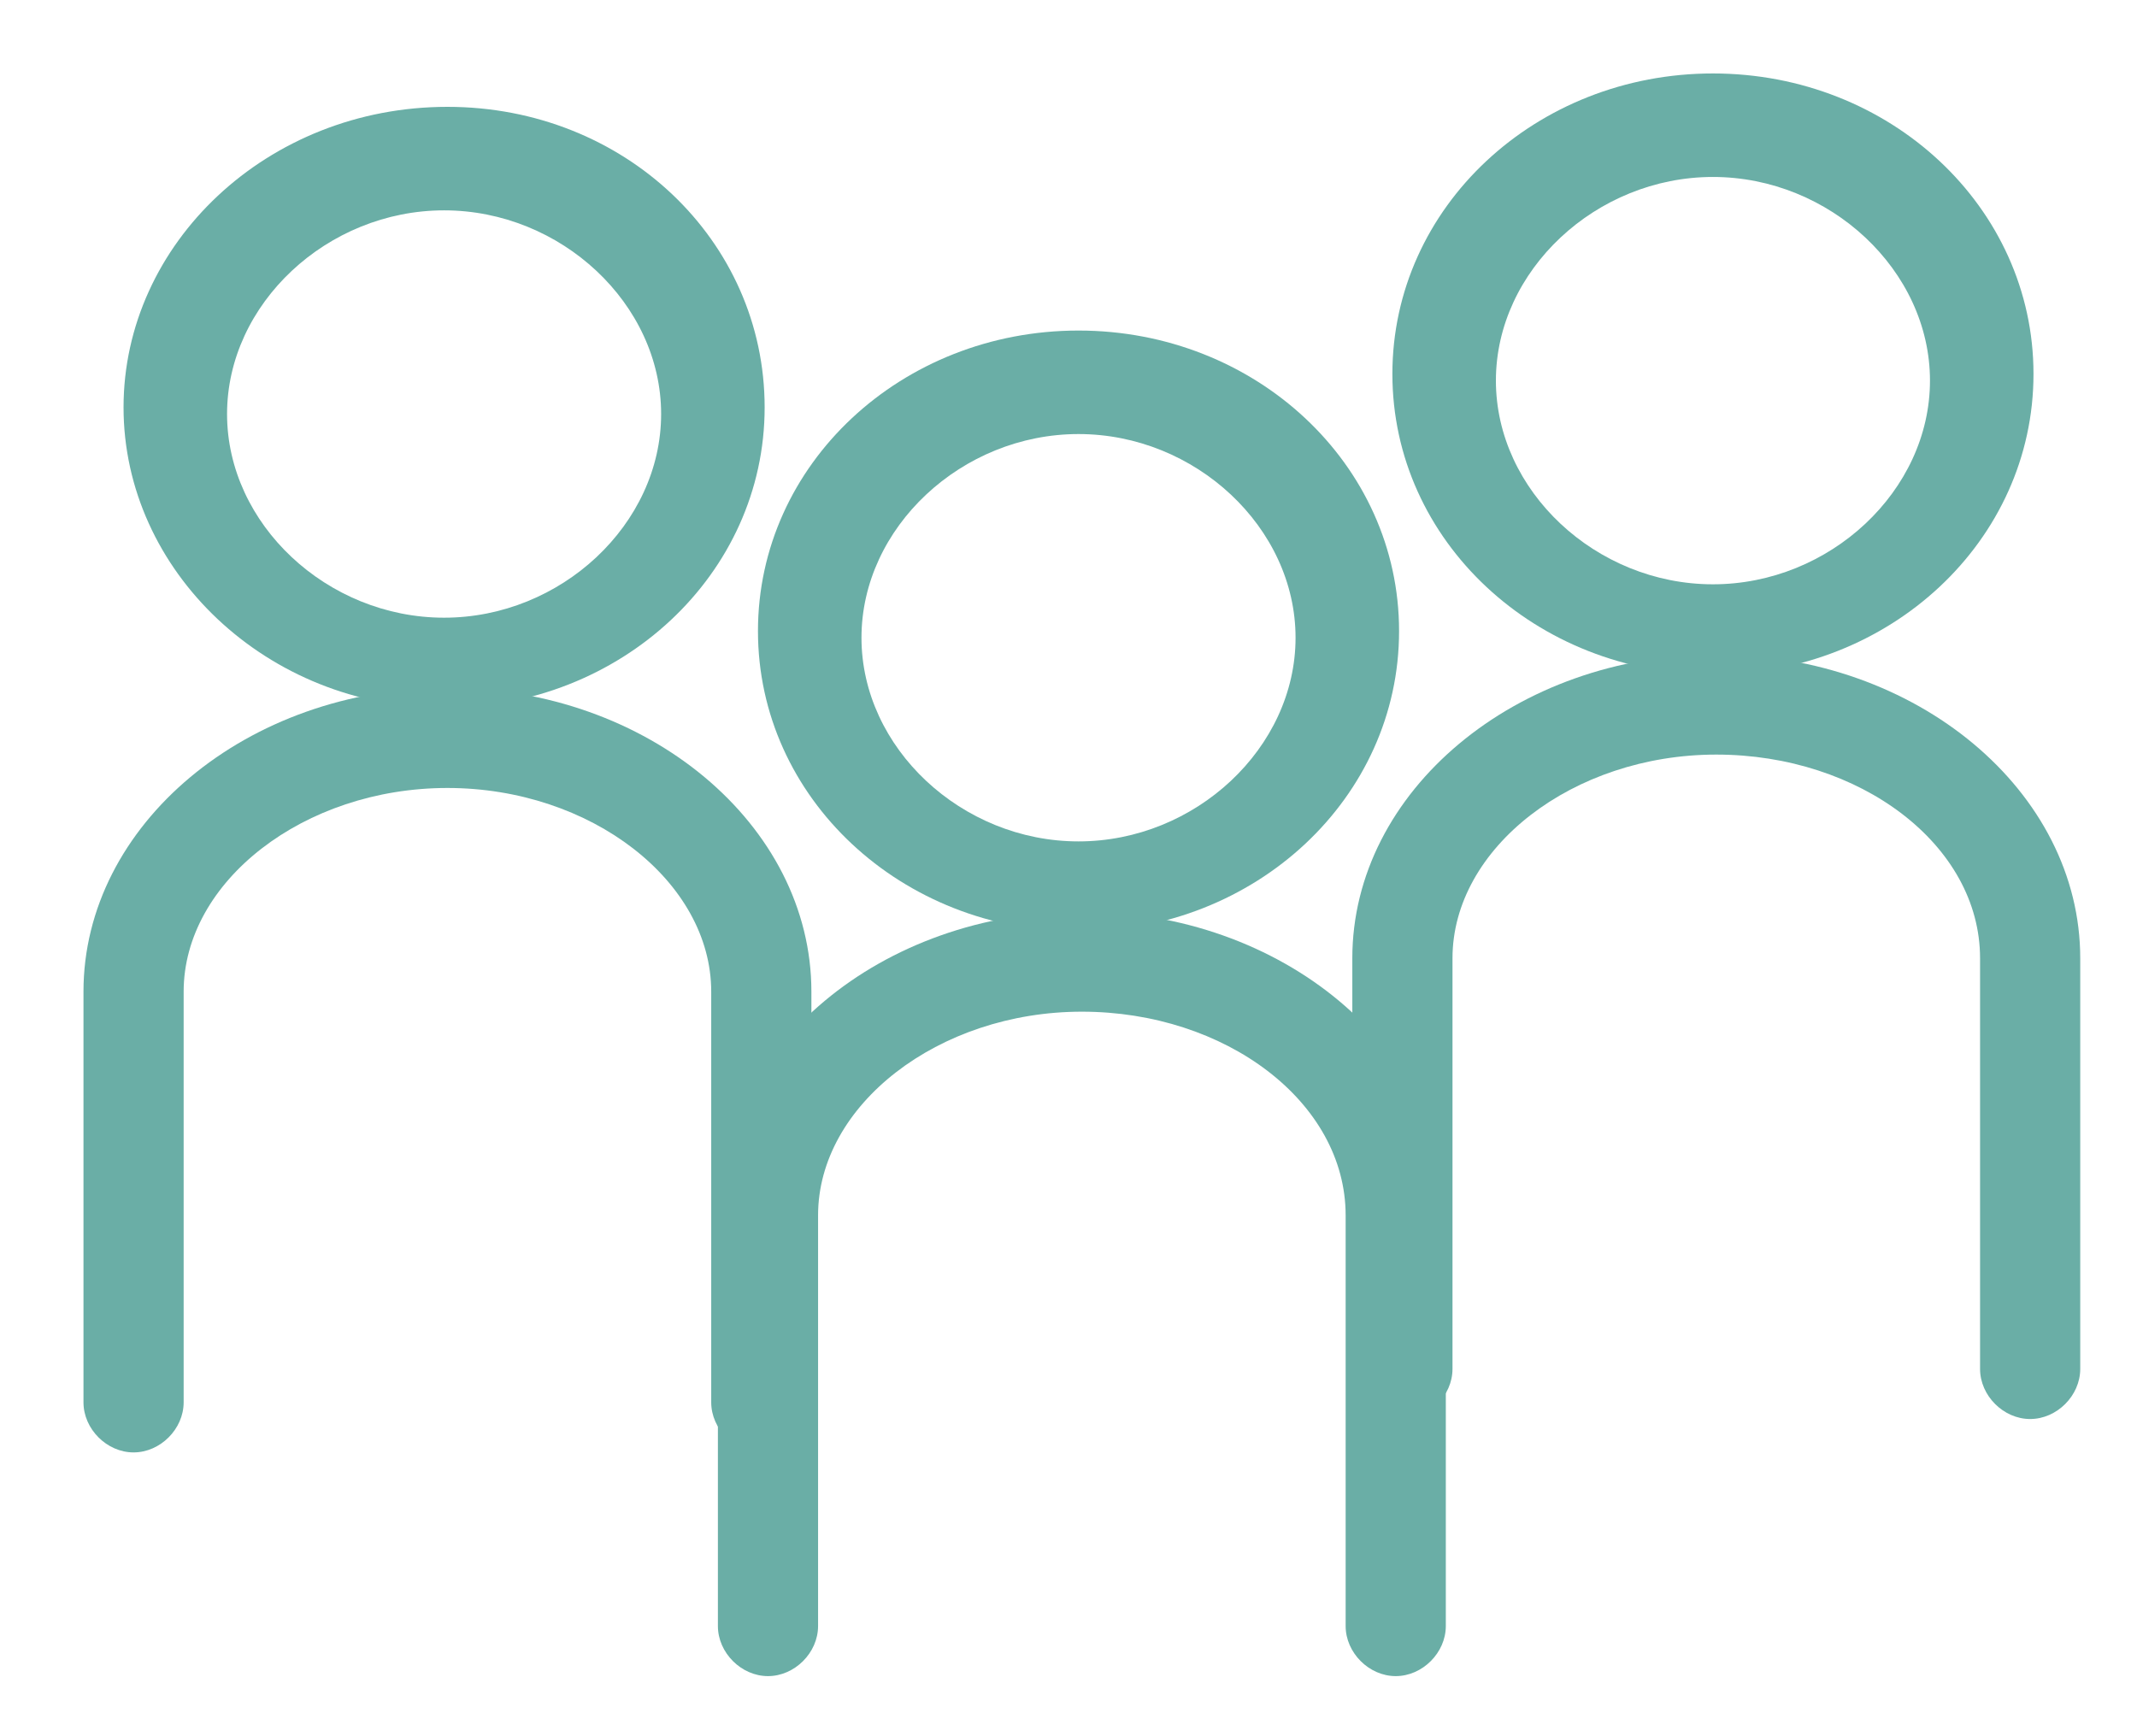
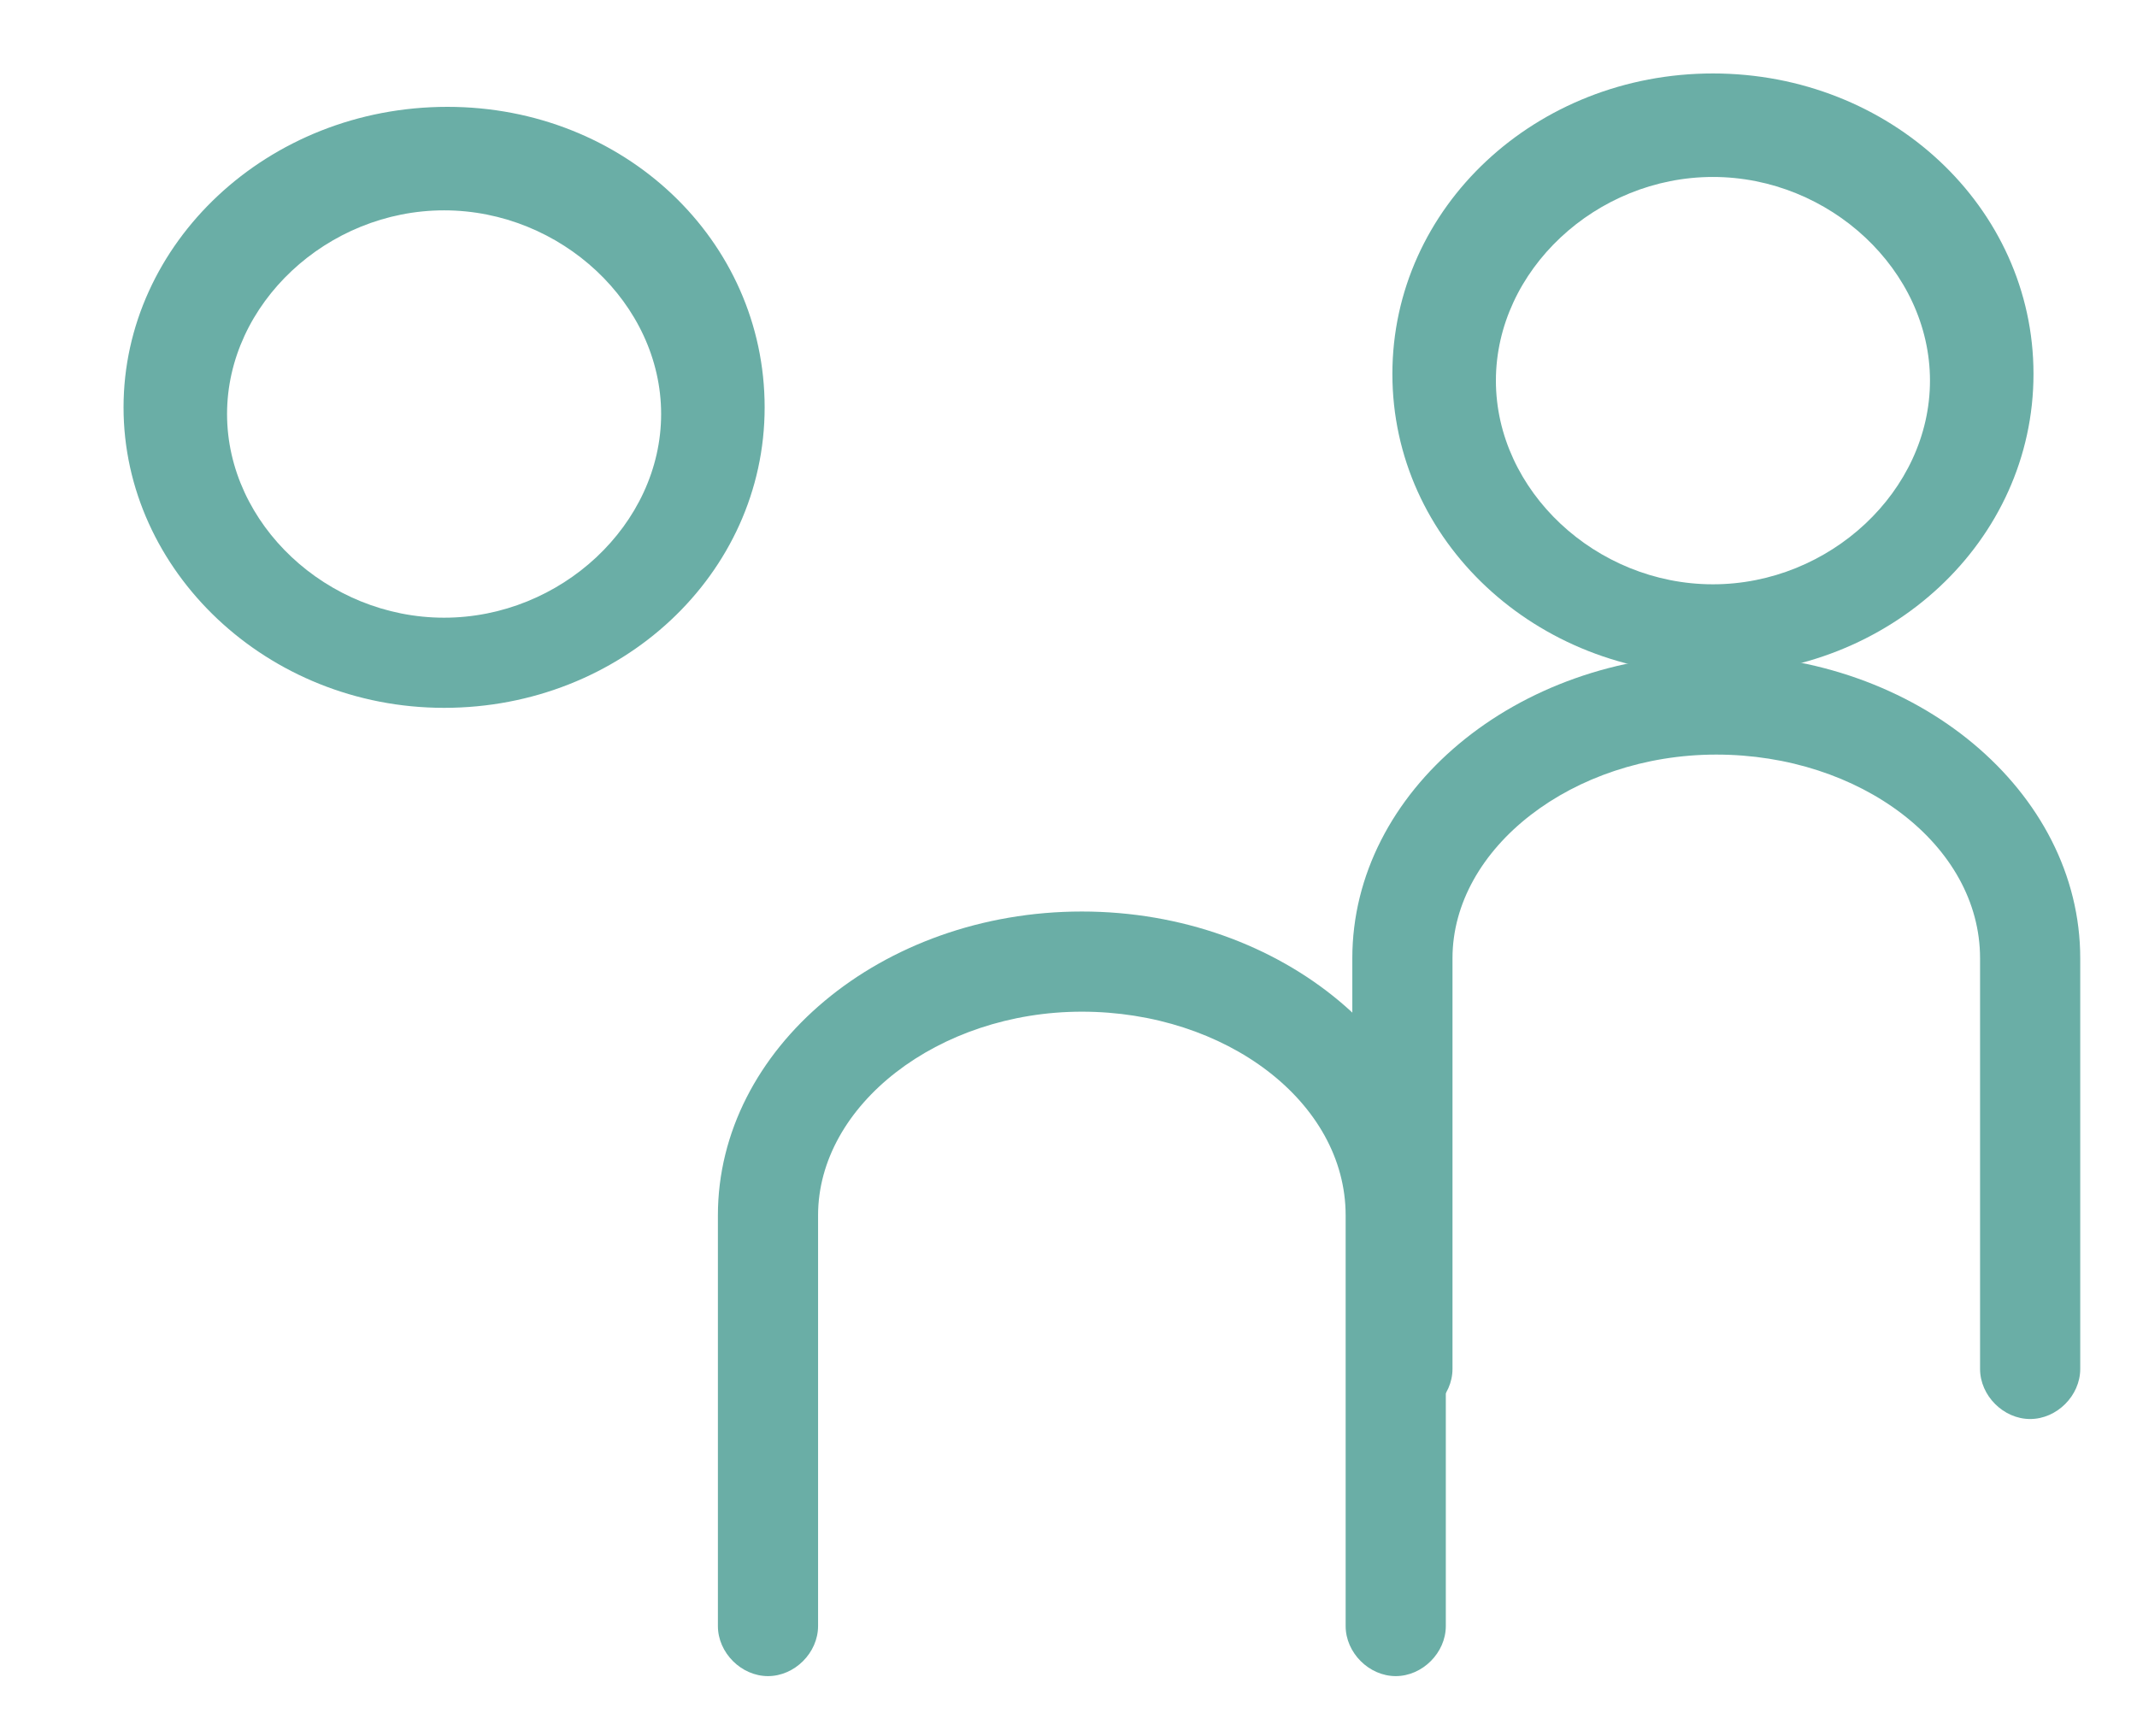
<svg xmlns="http://www.w3.org/2000/svg" id="Outline" version="1.1" viewBox="0 0 64 52">
  <defs>
    <style>
      .st0 {
        fill: #6aaea6;
      }
    </style>
  </defs>
  <g>
    <path class="st0" d="M41.8,50.2c-.8,0-1.5-.7-1.5-1.5v-12.3c0-3.4-3.6-6.1-7.9-6.1s-7.9,2.8-7.9,6.1v12.3c0,.8-.7,1.5-1.5,1.5s-1.5-.7-1.5-1.5v-12.3c0-5,4.9-9.1,10.9-9.1s10.9,4.1,10.9,9.1v12.3c0,.8-.7,1.5-1.5,1.5Z" />
-     <path class="st0" d="M32.3,9.9c-5.3,0-9.6,4-9.6,9s4.3,9,9.6,9,9.6-4,9.6-9-4.3-9-9.6-9ZM32.3,25.2c-3.5,0-6.5-2.8-6.5-6.1s3-6.1,6.5-6.1,6.5,2.8,6.5,6.1-3,6.1-6.5,6.1Z" />
  </g>
  <g>
-     <path class="st0" d="M22.8,43.5c-.8,0-1.5-.7-1.5-1.5v-12.3c0-3.3-3.6-6.1-7.9-6.1s-7.9,2.8-7.9,6.1v12.3c0,.8-.7,1.5-1.5,1.5s-1.5-.7-1.5-1.5v-12.3c0-5,4.9-9.1,10.9-9.1s10.9,4.1,10.9,9.1v12.3c0,.8-.7,1.5-1.5,1.5Z" />
    <path class="st0" d="M13.4,3.2C8,3.2,3.7,7.3,3.7,12.2s4.3,9,9.6,9,9.6-4,9.6-9S18.7,3.2,13.4,3.2ZM13.3,18.5c-3.5,0-6.5-2.8-6.5-6.1s3-6.1,6.5-6.1,6.5,2.8,6.5,6.1-3,6.1-6.5,6.1Z" />
  </g>
  <g>
    <path class="st0" d="M60.8,42.5c-.8,0-1.5-.7-1.5-1.5v-12.3c0-3.4-3.6-6.1-7.9-6.1s-7.9,2.8-7.9,6.1v12.3c0,.8-.7,1.5-1.5,1.5s-1.5-.7-1.5-1.5v-12.3c0-5,4.9-9.1,10.9-9.1s10.9,4.1,10.9,9.1v12.3c0,.8-.7,1.5-1.5,1.5Z" />
    <path class="st0" d="M51.3,2.2c-5.3,0-9.6,4-9.6,9s4.3,9,9.6,9,9.6-4,9.6-9-4.3-9-9.6-9ZM51.3,17.5c-3.5,0-6.5-2.8-6.5-6.1s3-6.1,6.5-6.1,6.5,2.8,6.5,6.1-3,6.1-6.5,6.1Z" />
  </g>
</svg>